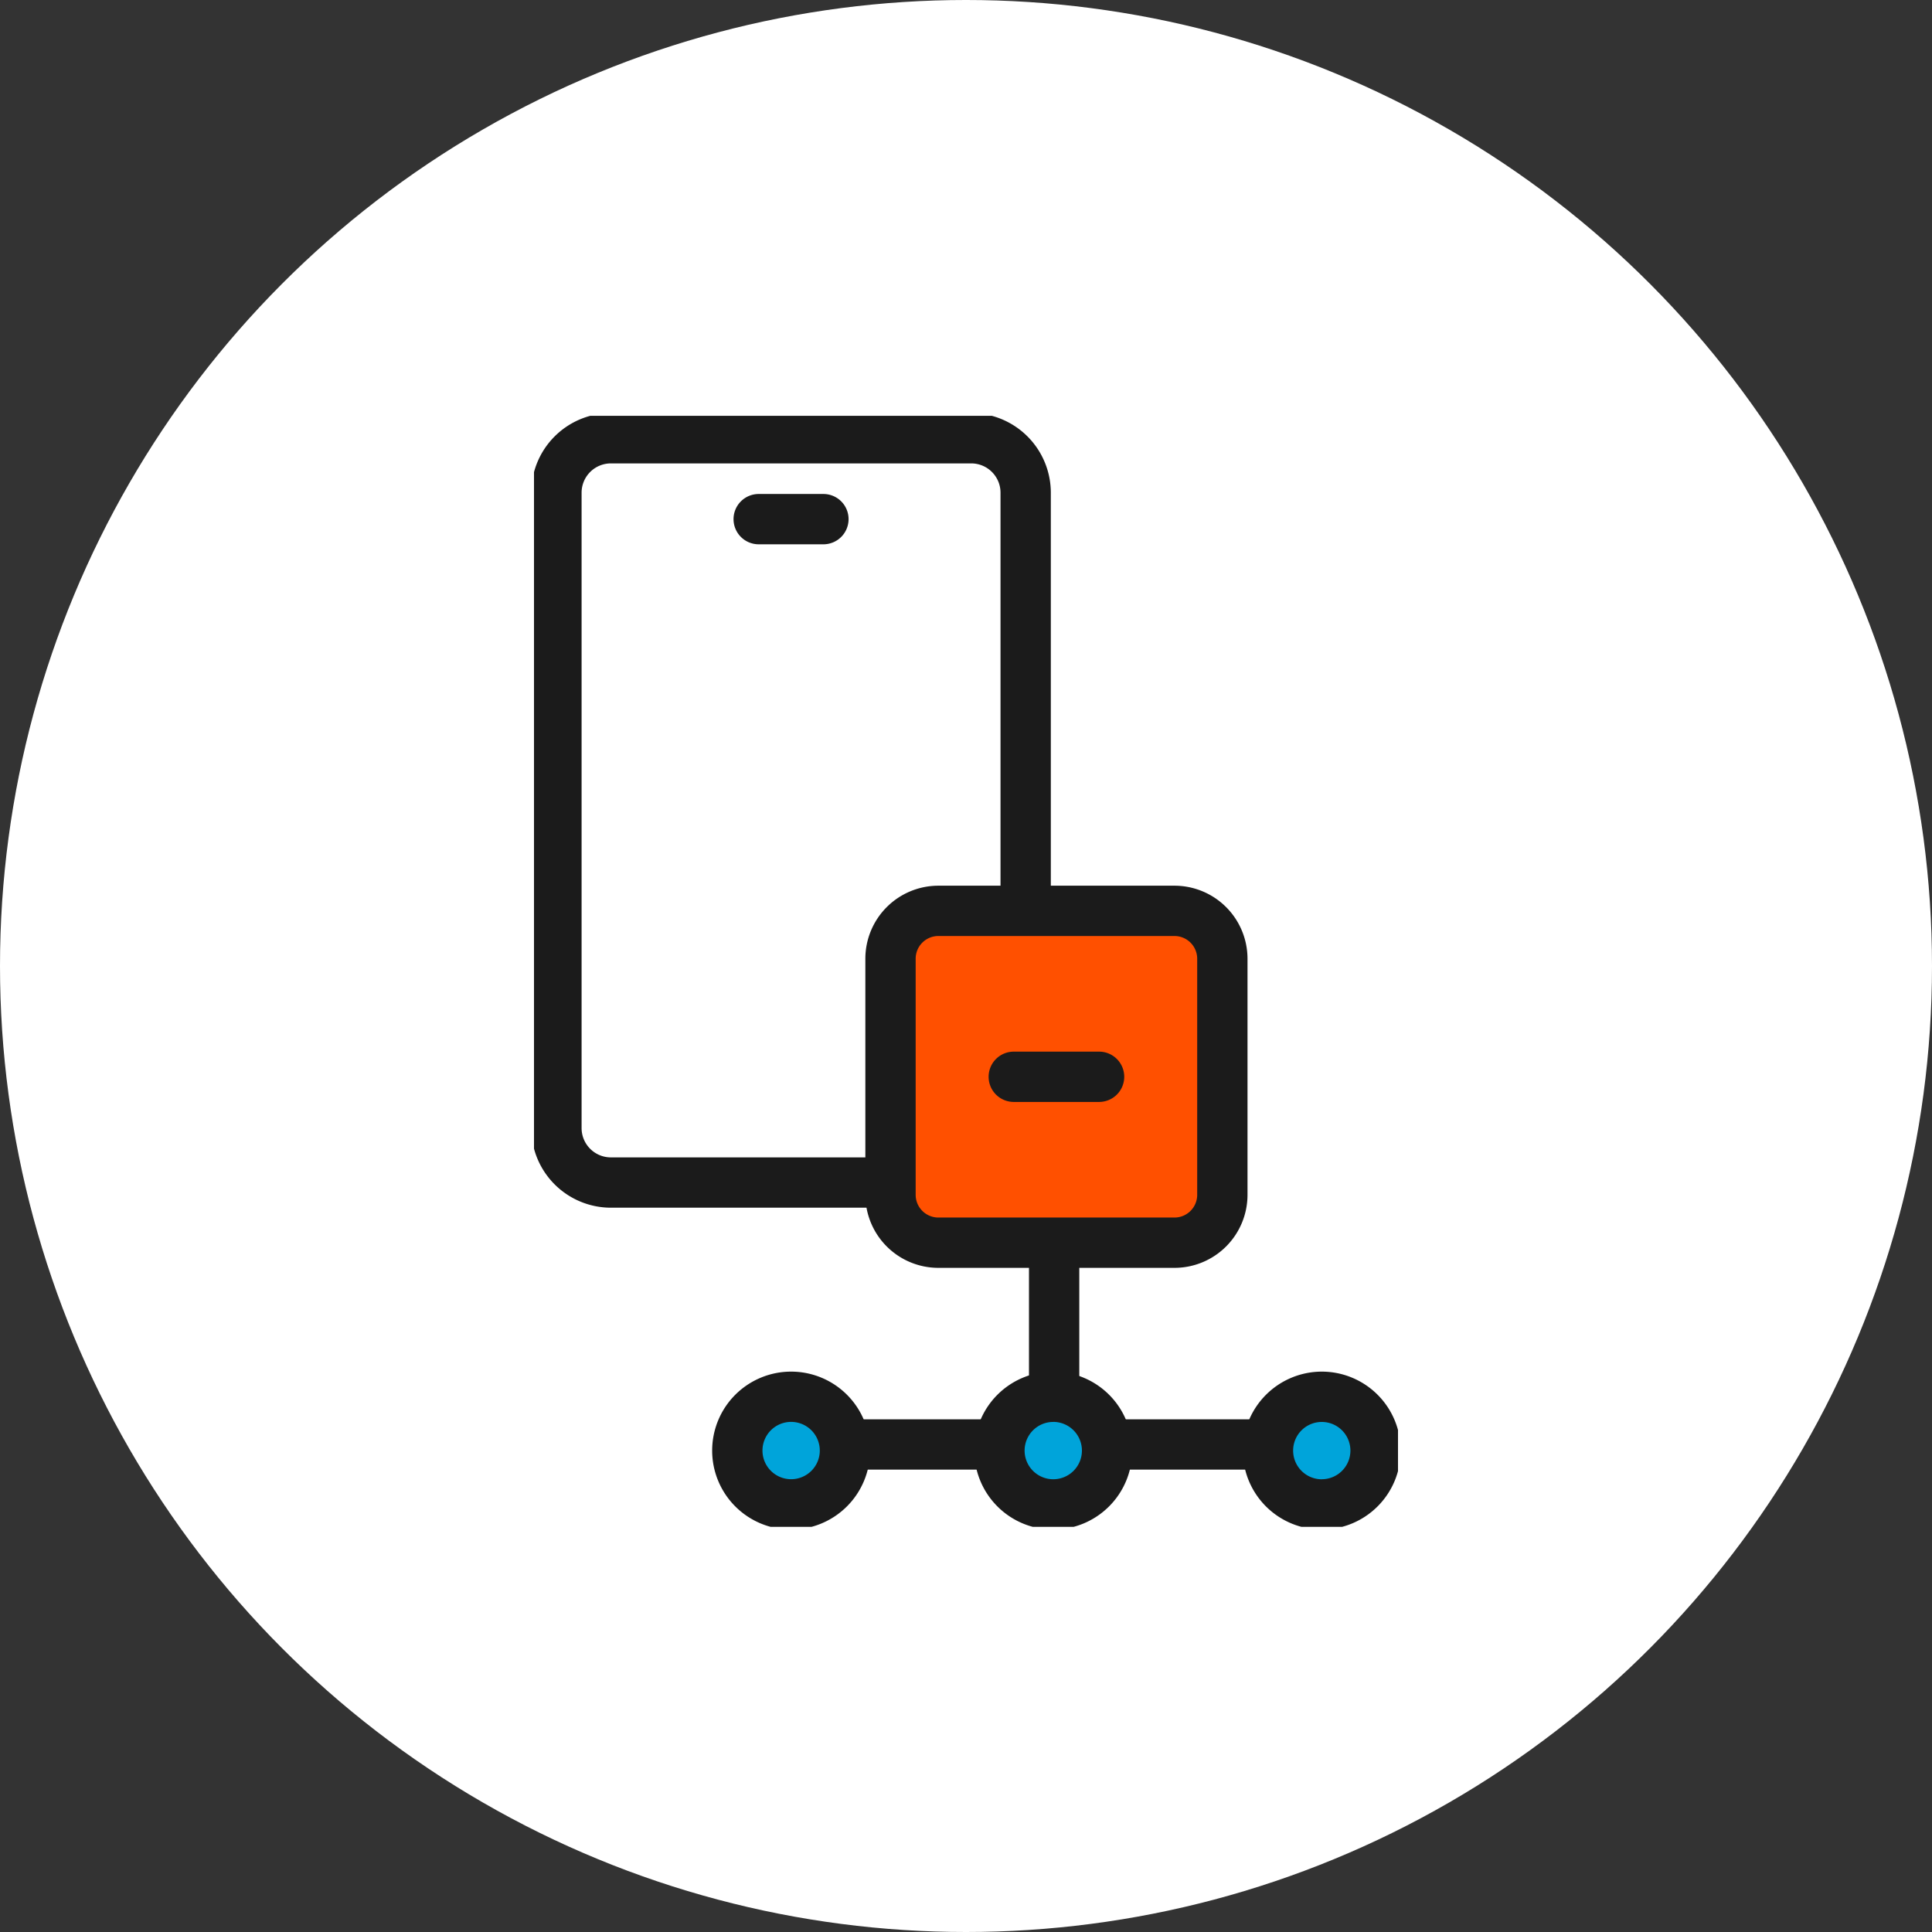
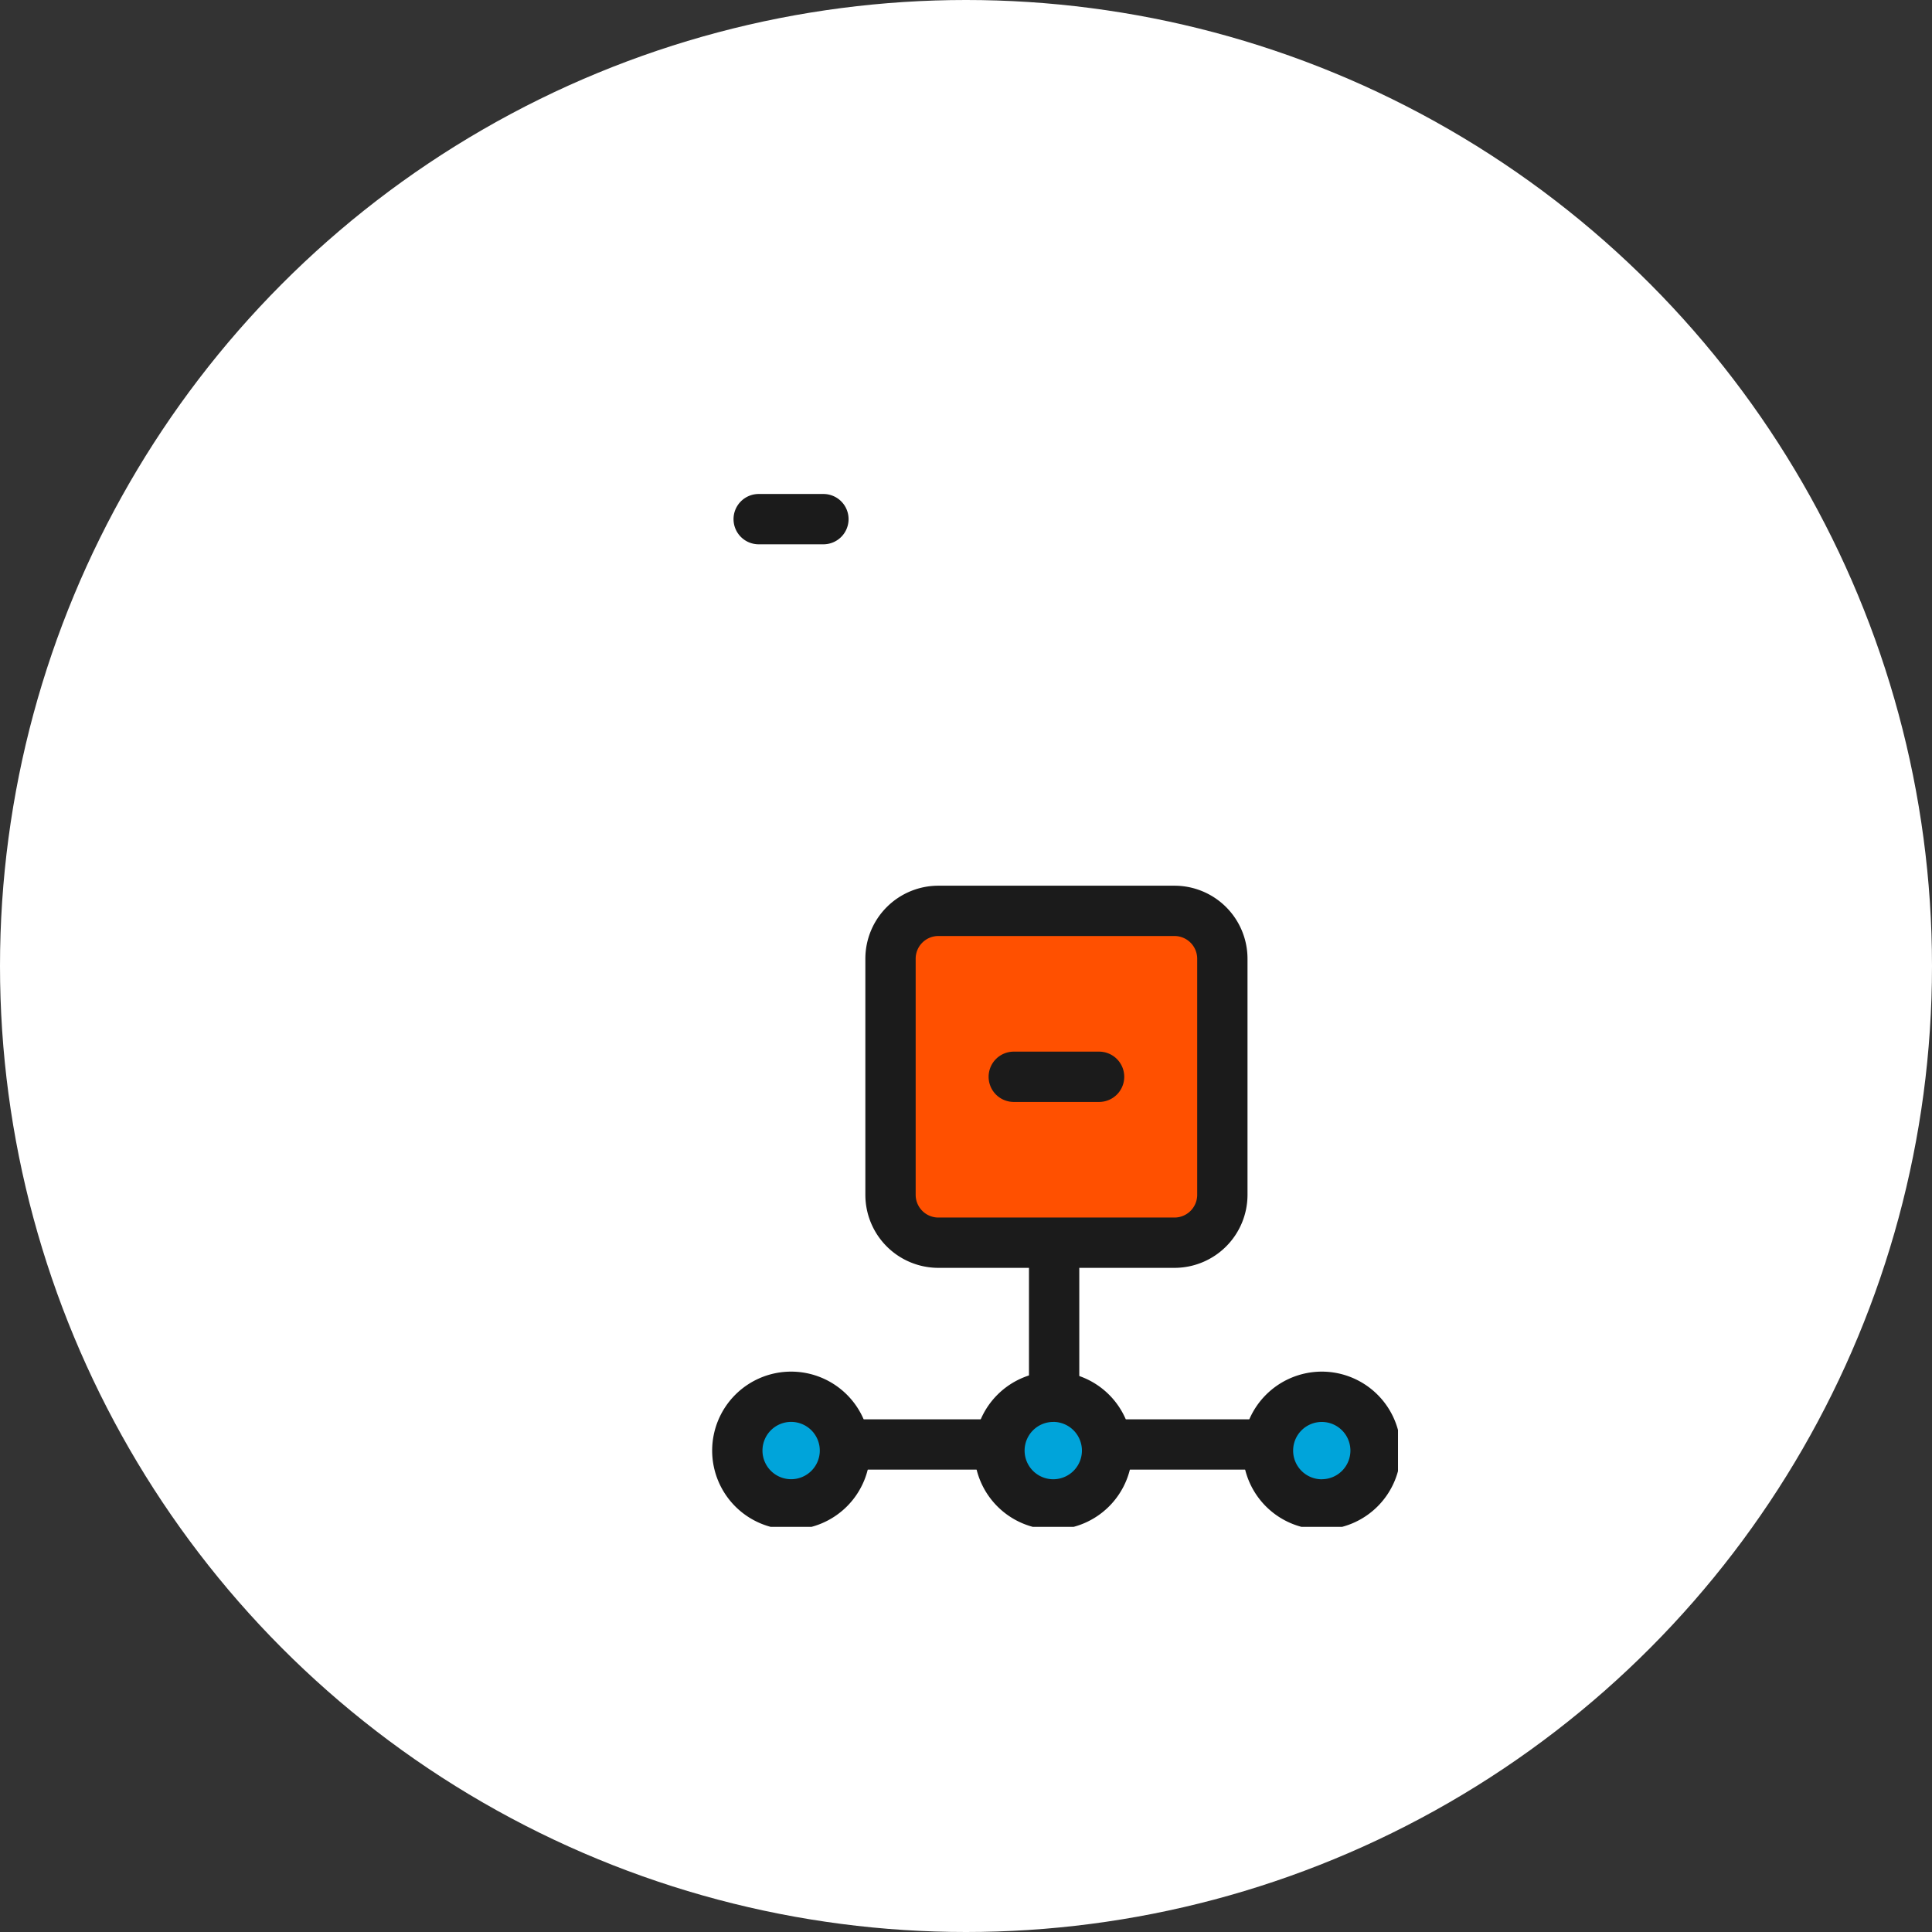
<svg xmlns="http://www.w3.org/2000/svg" width="96" height="96" viewBox="0 0 96 96">
  <rect x="0" y="0" width="96" height="96" fill="#333333" stroke="none" />
  <defs>
    <clipPath id="clip-path">
      <path id="사각형_8146" d="M0 0h42.932v55.207H0z" data-name="사각형 8146" style="fill:none" />
    </clipPath>
    <style>.cls-2{fill:#fff}.cls-4{fill:#1b1b1b}.cls-5{fill:#00a4da}</style>
  </defs>
  <g id="그룹_37324" data-name="그룹 37324" transform="translate(-804.713 -3768.741)">
    <circle id="타원_847" cx="48" cy="48" r="48" class="cls-2" data-name="타원 847" transform="translate(804.713 3768.741)" />
    <g id="그룹_37247" data-name="그룹 37247" transform="translate(831.247 3789.402)">
      <g id="그룹_37246" data-name="그룹 37246" style="clip-path:url(#clip-path)">
-         <path id="사각형_8143" d="M2.7-1.25h17.912a3.96 3.96 0 0 1 3.954 3.95v31.58a3.96 3.96 0 0 1-3.954 3.954H2.7a3.96 3.96 0 0 1-3.95-3.954V2.7A3.96 3.96 0 0 1 2.7-1.25m17.912 36.984a1.456 1.456 0 0 0 1.454-1.454V2.7a1.456 1.456 0 0 0-1.454-1.45H2.7A1.456 1.456 0 0 0 1.25 2.7v31.58a1.456 1.456 0 0 0 1.45 1.454Z" class="cls-4" data-name="사각형 8143" transform="translate(1.115 1.115)" />
        <path id="선_940" d="M3.216 1.25H0A1.25 1.25 0 0 1-1.25 0 1.25 1.25 0 0 1 0-1.25h3.216A1.25 1.25 0 0 1 4.466 0a1.25 1.25 0 0 1-1.25 1.25" class="cls-4" data-name="선 940" transform="translate(11.165 5.135)" />
        <path id="선_941" d="M0 0v7.492" class="cls-2" data-name="선 941" transform="translate(25.845 41.353)" />
        <path id="선_942" d="M0 8.742a1.25 1.25 0 0 1-1.25-1.25V0A1.25 1.25 0 0 1 0-1.25 1.25 1.25 0 0 1 1.25 0v7.492A1.25 1.25 0 0 1 0 8.742" class="cls-4" data-name="선 942" transform="translate(25.845 41.353)" />
        <path id="선_943" d="M0 0h8.179" class="cls-2" data-name="선 943" transform="translate(28.577 51.114)" />
        <path id="선_944" d="M8.179 1.25H0A1.25 1.25 0 0 1-1.25 0 1.25 1.25 0 0 1 0-1.25h8.179A1.25 1.25 0 0 1 9.429 0a1.25 1.25 0 0 1-1.25 1.25" class="cls-4" data-name="선 944" transform="translate(28.577 51.114)" />
        <path id="선_945" d="M0 0h8.18" class="cls-2" data-name="선 945" transform="translate(15.189 51.114)" />
        <path id="선_946" d="M8.18 1.25H0A1.25 1.25 0 0 1-1.25 0 1.25 1.25 0 0 1 0-1.25h8.18A1.25 1.25 0 0 1 9.43 0a1.25 1.25 0 0 1-1.25 1.25" class="cls-4" data-name="선 946" transform="translate(15.189 51.114)" />
        <path id="패스_20586" d="M31.279 57.326a2.674 2.674 0 1 1-2.673-2.674 2.673 2.673 0 0 1 2.673 2.674" class="cls-5" data-name="패스 20586" transform="translate(-2.803 -5.908)" />
-         <path id="패스_20587" d="M28.606 61.25a3.924 3.924 0 1 1 3.923-3.924 3.93 3.93 0 0 1-3.923 3.924m0-5.348a1.424 1.424 0 1 0 1.423 1.424 1.426 1.426 0 0 0-1.423-1.426Z" class="cls-4" data-name="패스 20587" transform="translate(-2.803 -5.908)" />
+         <path id="패스_20587" d="M28.606 61.25a3.924 3.924 0 1 1 3.923-3.924 3.93 3.93 0 0 1-3.923 3.924m0-5.348a1.424 1.424 0 1 0 1.423 1.424 1.426 1.426 0 0 0-1.423-1.426" class="cls-4" data-name="패스 20587" transform="translate(-2.803 -5.908)" />
        <path id="패스_20588" d="M16.672 57.326A2.674 2.674 0 1 1 14 54.652a2.674 2.674 0 0 1 2.675 2.674" class="cls-5" data-name="패스 20588" transform="translate(-1.224 -5.908)" />
        <path id="패스_20589" d="M14 61.25a3.924 3.924 0 1 1 3.925-3.924A3.93 3.93 0 0 1 14 61.25m0-5.35a1.424 1.424 0 1 0 1.425 1.424A1.425 1.425 0 0 0 14 55.9" class="cls-4" data-name="패스 20589" transform="translate(-1.224 -5.908)" />
        <path id="패스_20590" d="M46.238 57.326a2.673 2.673 0 1 1-2.673-2.674 2.673 2.673 0 0 1 2.673 2.674" class="cls-5" data-name="패스 20590" transform="translate(-4.42 -5.908)" />
        <path id="타원_855" d="M2.673-1.25A3.923 3.923 0 1 1-1.25 2.673 3.93 3.93 0 0 1 2.673-1.25m0 5.347A1.423 1.423 0 1 0 1.25 2.673 1.425 1.425 0 0 0 2.673 4.1Z" class="cls-4" data-name="타원 855" transform="translate(36.471 48.744)" />
        <path id="패스_20607" d="M2.376 0h11.736a2.377 2.377 0 0 1 2.377 2.377v11.735a2.377 2.377 0 0 1-2.377 2.377H2.377A2.377 2.377 0 0 1 0 14.112V2.376A2.376 2.376 0 0 1 2.376 0" data-name="패스 20607" style="fill:#ff5000" transform="translate(17.715 24.599)" />
        <path id="사각형_8145" d="M2.376-1.25h11.736a3.63 3.63 0 0 1 3.627 3.627v11.735a3.63 3.63 0 0 1-3.627 3.627H2.377a3.63 3.63 0 0 1-3.627-3.627V2.376A3.63 3.63 0 0 1 2.376-1.25m11.736 16.489a1.13 1.13 0 0 0 1.127-1.127V2.377a1.13 1.13 0 0 0-1.127-1.127H2.376A1.127 1.127 0 0 0 1.25 2.376v11.736a1.13 1.13 0 0 0 1.127 1.127Z" class="cls-4" data-name="사각형 8145" transform="translate(17.715 24.599)" />
        <path id="선_947" d="M0 0h4.239" class="cls-2" data-name="선 947" transform="translate(23.84 32.844)" />
        <path id="선_948" d="M4.239 1.25H0A1.25 1.25 0 0 1-1.25 0 1.25 1.25 0 0 1 0-1.25h4.239A1.25 1.25 0 0 1 5.489 0a1.25 1.25 0 0 1-1.25 1.25" class="cls-4" data-name="선 948" transform="translate(23.84 32.844)" />
      </g>
    </g>
  </g>
</svg>